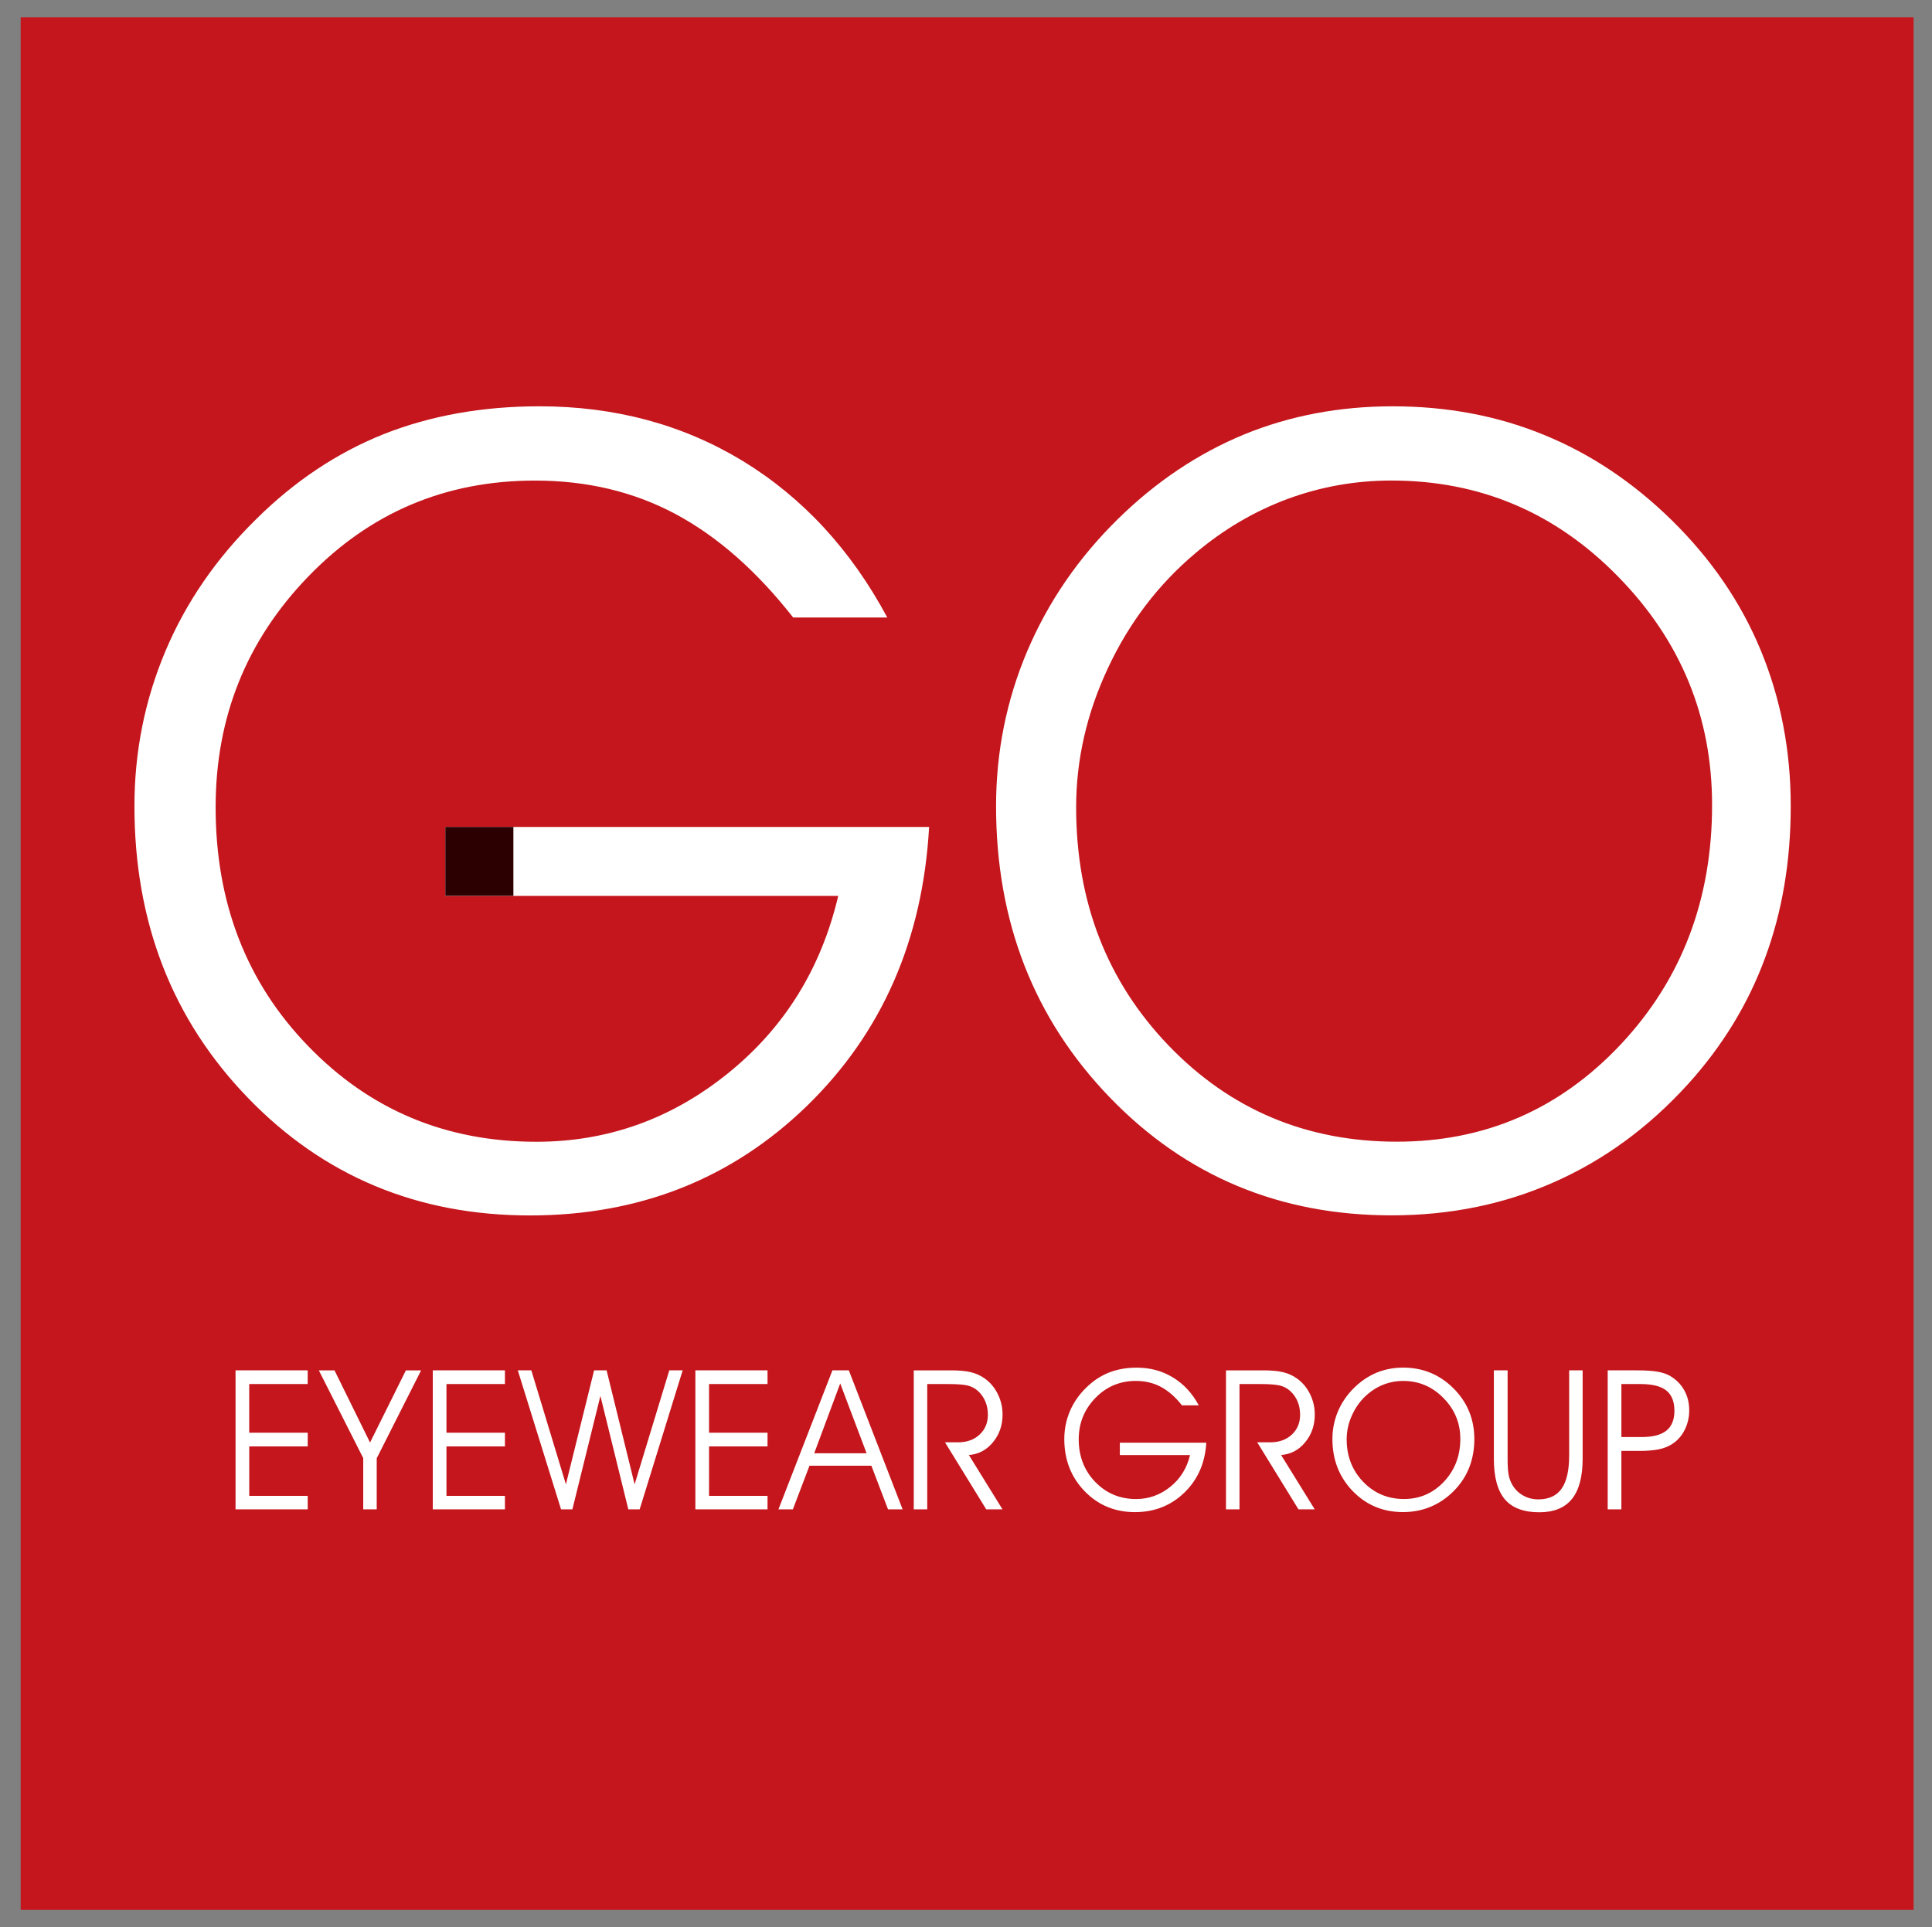
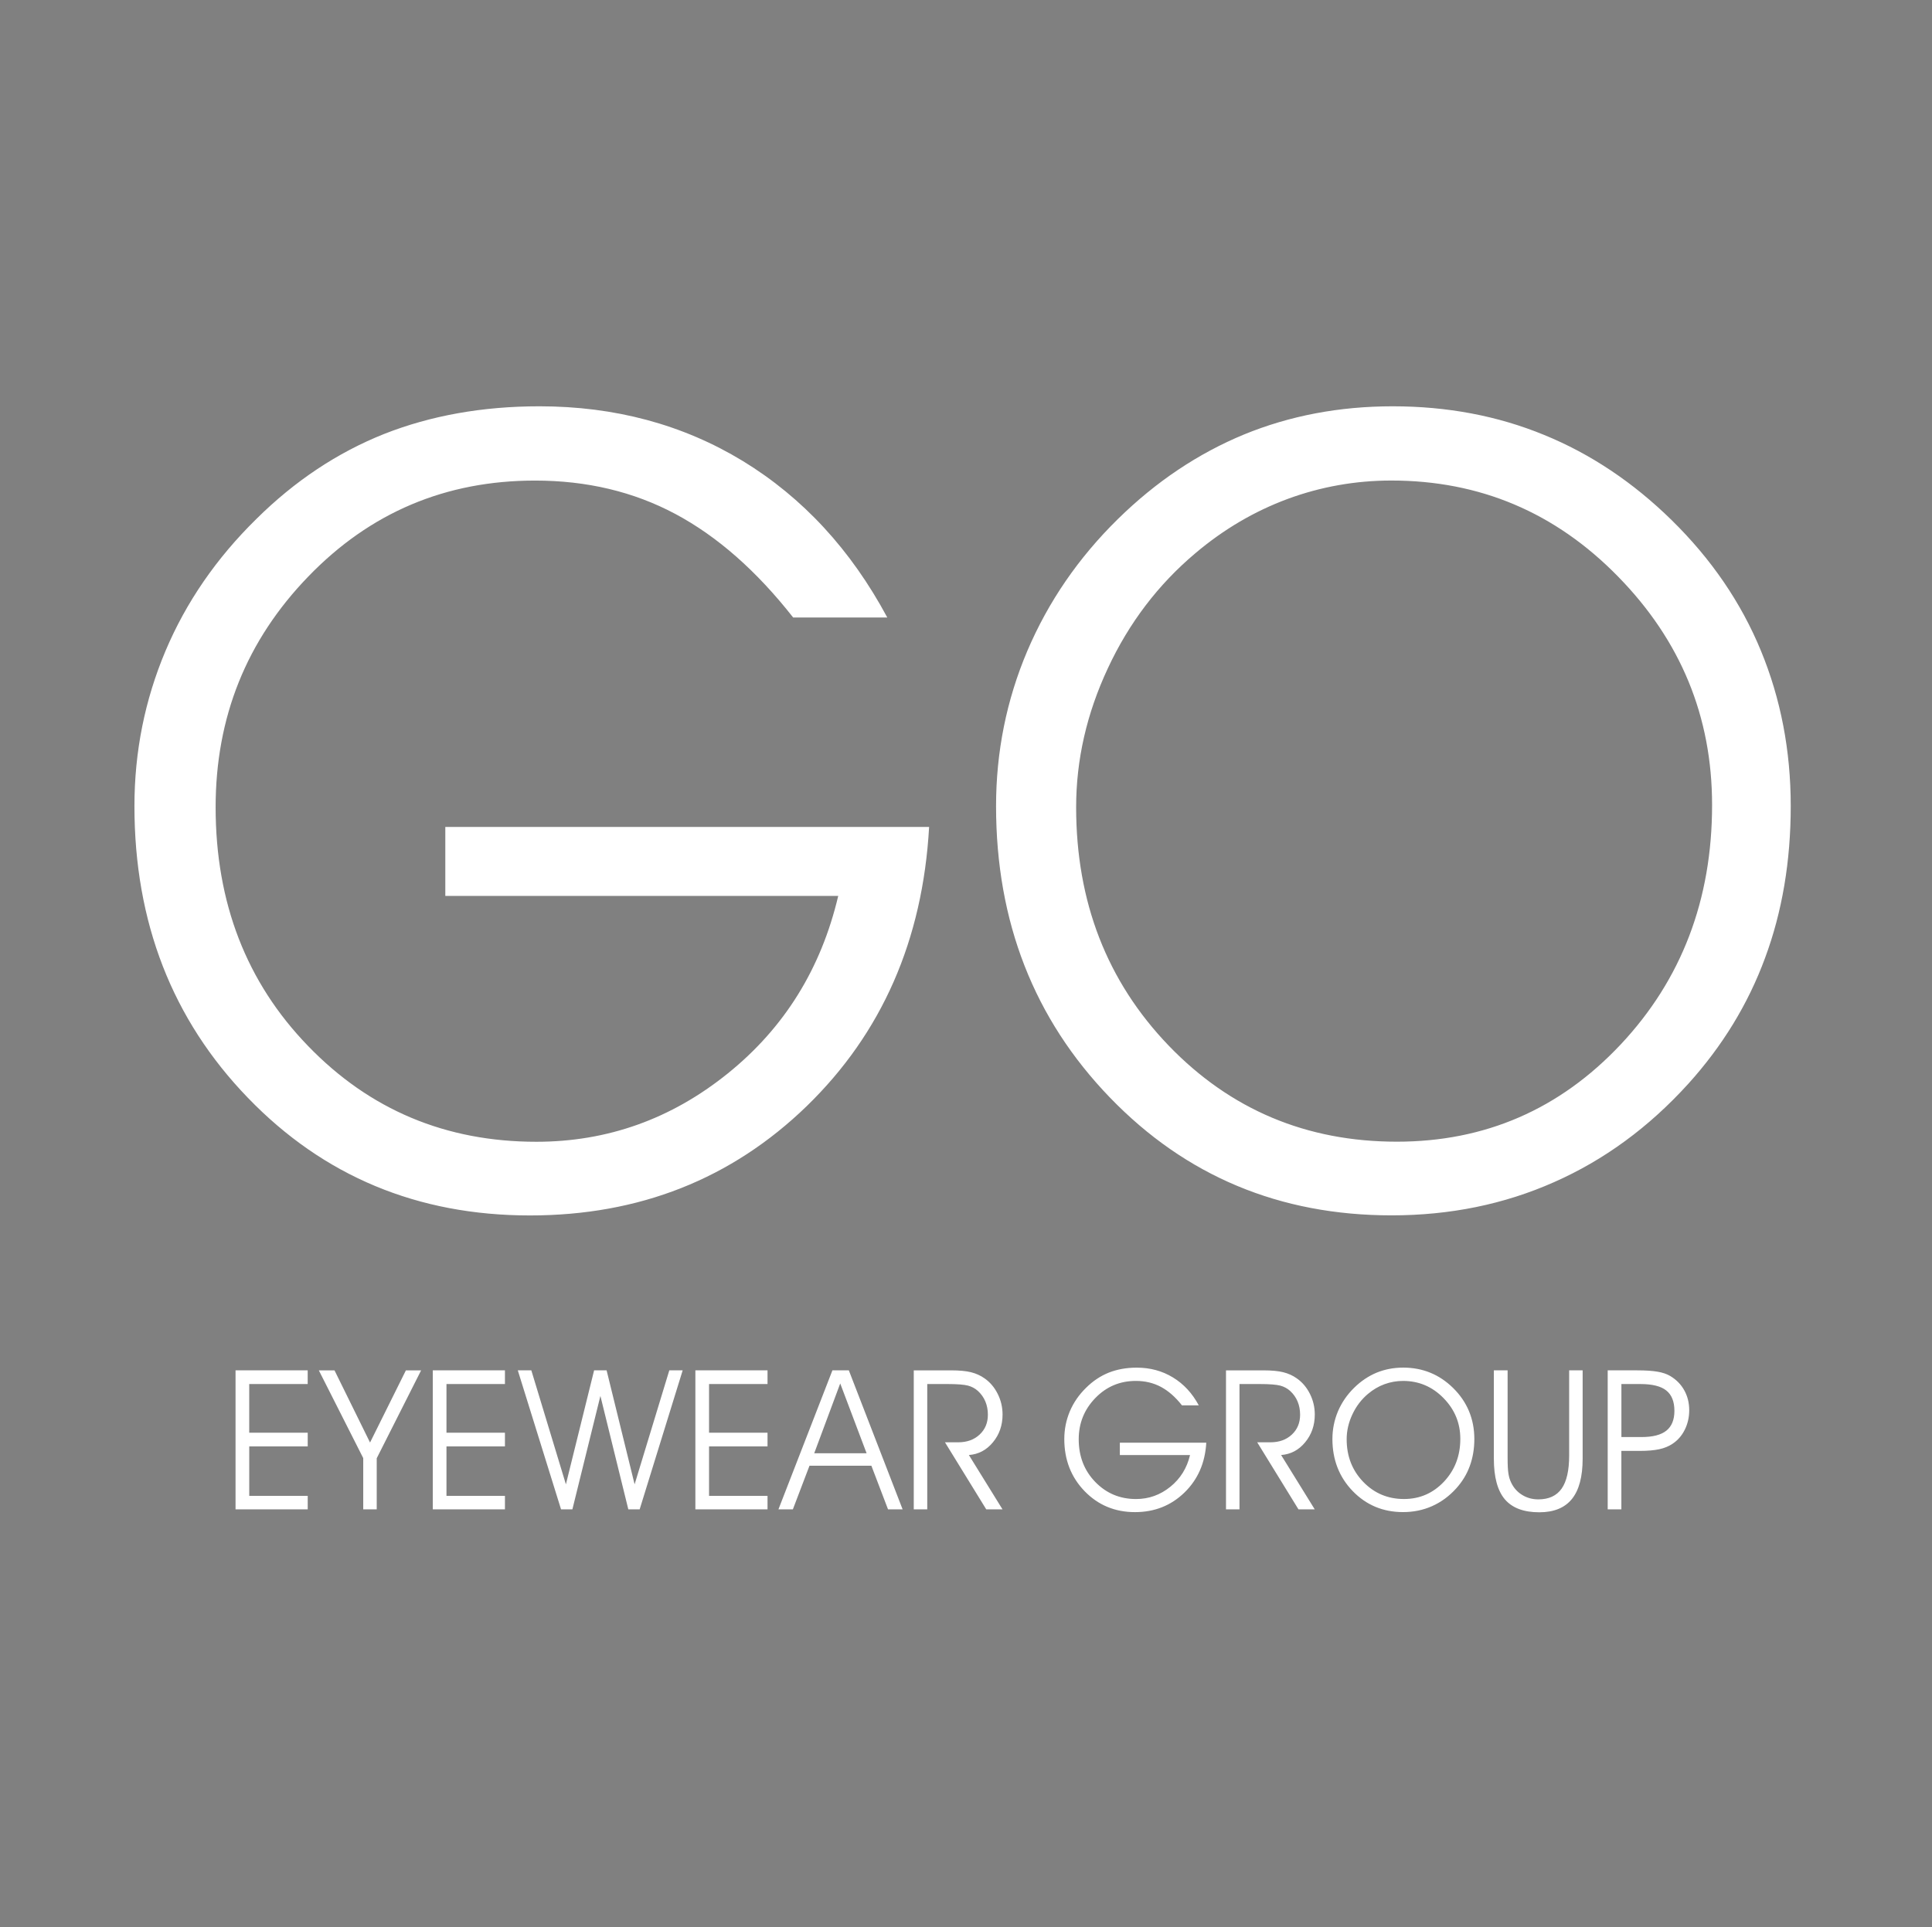
<svg xmlns="http://www.w3.org/2000/svg" version="1.1" id="Layer_1" x="0px" y="0px" width="210.25px" height="209.76px" viewBox="319.945 0 210.25 209.76" enable-background="new 319.945 0 210.25 209.76" xml:space="preserve">
  <rect x="319.945" y="0" width="210.25" height="209.76" fill="#808080" stroke="none" />
  <g>
-     <rect x="322.196" y="1.881" fill="#C4161C" width="205.995" height="205.995" />
    <path fill="#FFFFFF" d="M368.406,90.008h52.65c-0.696,12.331-5.146,22.451-13.327,30.397c-8.181,7.922-18.225,11.891-30.115,11.891   c-12.211,0-22.455-4.27-30.691-12.803c-8.24-8.523-12.348-19.12-12.348-31.747c0-5.94,1.133-11.554,3.374-16.879   c2.245-5.321,5.541-10.103,9.887-14.372c4.188-4.149,8.817-7.226,13.896-9.254c5.083-2.006,10.722-3.017,16.914-3.017   c8.219,0,15.606,1.986,22.137,5.954c6.531,3.992,11.771,9.67,15.722,17.036h-10.243c-3.989-5.083-8.254-8.834-12.824-11.274   c-4.544-2.423-9.628-3.632-15.267-3.632c-9.729,0-17.948,3.475-24.674,10.442c-6.737,6.964-10.086,15.327-10.086,25.115   c0,10.383,3.349,19.06,10.065,25.99c6.708,6.946,14.987,10.422,24.835,10.422c7.74,0,14.69-2.479,20.843-7.443   c6.156-4.965,10.145-11.397,12.012-19.319h-42.76V90.008z M437.056,87.861c0,10.303,3.357,18.959,10.066,25.944   c6.711,6.971,14.994,10.463,24.834,10.463c9.611,0,17.732-3.531,24.361-10.582c6.631-7.065,9.945-15.76,9.945-26.066   c0-9.628-3.416-17.91-10.242-24.874c-6.814-6.967-15.029-10.442-24.658-10.442c-3.908,0-7.688,0.675-11.299,2.006   c-3.633,1.35-6.967,3.314-10.045,5.916c-4.029,3.398-7.205,7.565-9.508,12.509C438.207,77.657,437.056,82.701,437.056,87.861z    M428.341,87.746c0-5.898,1.133-11.537,3.395-16.879c2.283-5.359,5.559-10.145,9.865-14.372c4.146-4.073,8.719-7.128,13.701-9.194   c4.982-2.045,10.379-3.077,16.201-3.077c5.914,0,11.414,1.032,16.479,3.115c5.063,2.066,9.688,5.164,13.877,9.271   c4.311,4.23,7.545,8.953,9.707,14.193c2.164,5.241,3.256,10.88,3.256,16.938c0,5.992-0.93,11.512-2.797,16.536   c-1.85,5.023-4.646,9.589-8.359,13.697c-4.307,4.748-9.17,8.3-14.609,10.701c-5.418,2.406-11.316,3.611-17.668,3.611   c-12.174,0-22.396-4.268-30.656-12.822C432.474,110.914,428.341,100.328,428.341,87.746z" />
-     <rect x="368.406" y="90.008" fill="#2C0001" width="7.408" height="7.502" />
    <path fill="#FFFFFF" d="M494.902,149.157h3.213c0.922,0,1.66,0.049,2.213,0.146c0.553,0.094,1.014,0.252,1.381,0.469   c0.668,0.401,1.178,0.922,1.531,1.563c0.355,0.64,0.535,1.363,0.535,2.164c0,0.762-0.162,1.468-0.482,2.115   c-0.322,0.65-0.77,1.164-1.344,1.541c-0.402,0.27-0.885,0.469-1.439,0.588c-0.557,0.119-1.266,0.182-2.133,0.182h-1.986v6.362   h-1.488V149.157z M496.394,150.646v5.77h2.191c1.221,0,2.123-0.231,2.703-0.696s0.875-1.182,0.875-2.153   c0-1.011-0.295-1.748-0.883-2.217c-0.582-0.469-1.523-0.703-2.82-0.703H496.394z M482.523,149.157h1.488v9.568   c0,0.737,0.027,1.293,0.088,1.66c0.055,0.371,0.156,0.692,0.293,0.979c0.273,0.574,0.668,1.025,1.193,1.346   c0.52,0.326,1.115,0.49,1.771,0.49c1.143,0,1.986-0.392,2.535-1.172c0.545-0.775,0.818-1.981,0.818-3.617v-9.258h1.467v9.621   c0,1.961-0.391,3.422-1.17,4.387c-0.779,0.962-1.965,1.444-3.549,1.444c-1.699,0-2.947-0.472-3.748-1.413   c-0.797-0.943-1.195-2.415-1.195-4.418v-9.617H482.523z M464.945,156.632c0-1.053,0.203-2.057,0.604-3.018   c0.41-0.955,0.994-1.808,1.764-2.563c0.74-0.728,1.559-1.273,2.445-1.644c0.893-0.363,1.857-0.549,2.896-0.549   c1.055,0,2.037,0.186,2.943,0.556c0.904,0.367,1.73,0.924,2.479,1.657c0.77,0.755,1.346,1.602,1.734,2.531   c0.387,0.937,0.58,1.944,0.58,3.028c0,1.068-0.168,2.055-0.5,2.953c-0.328,0.898-0.828,1.713-1.494,2.447   c-0.768,0.843-1.639,1.479-2.611,1.909c-0.967,0.43-2.023,0.646-3.156,0.646c-2.174,0-4-0.763-5.479-2.29   C465.681,160.771,464.945,158.879,464.945,156.632z M466.496,156.655c0,1.846,0.6,3.388,1.801,4.637   c1.199,1.244,2.678,1.869,4.438,1.869c1.717,0,3.166-0.633,4.352-1.891c1.186-1.266,1.777-2.814,1.777-4.656   c0-1.717-0.609-3.199-1.83-4.44c-1.217-1.245-2.684-1.867-4.404-1.867c-0.699,0-1.373,0.122-2.018,0.356   c-0.65,0.238-1.244,0.592-1.793,1.053c-0.721,0.608-1.291,1.356-1.699,2.234C466.703,154.831,466.496,155.732,466.496,156.655z    M454.833,150.646v13.642h-1.469v-15.13h4.07c0.895,0,1.615,0.066,2.156,0.202c0.547,0.136,1.039,0.356,1.482,0.671   c0.602,0.424,1.078,0.986,1.43,1.692c0.354,0.71,0.525,1.458,0.525,2.245c0,1.17-0.35,2.178-1.049,3.02   c-0.695,0.846-1.566,1.305-2.615,1.385l3.66,5.916h-1.77l-4.492-7.301h1.438c0.955,0,1.73-0.279,2.332-0.839   c0.598-0.56,0.898-1.279,0.898-2.16c0-0.535-0.092-1.015-0.277-1.451c-0.182-0.437-0.453-0.817-0.811-1.144   c-0.297-0.269-0.656-0.465-1.072-0.576c-0.424-0.111-1.168-0.172-2.238-0.172H454.833L454.833,150.646z M441.812,157.03h9.406   c-0.125,2.201-0.918,4.013-2.381,5.432c-1.461,1.416-3.258,2.126-5.379,2.126c-2.182,0-4.008-0.763-5.482-2.282   c-1.473-1.525-2.209-3.416-2.209-5.671c0-1.06,0.203-2.063,0.602-3.017c0.402-0.948,0.988-1.801,1.766-2.563   c0.748-0.742,1.576-1.291,2.48-1.654c0.91-0.356,1.916-0.539,3.025-0.539c1.469,0,2.785,0.354,3.949,1.066   c1.172,0.711,2.109,1.725,2.813,3.039h-1.83c-0.713-0.91-1.479-1.577-2.289-2.011c-0.818-0.434-1.723-0.65-2.73-0.65   c-1.738,0-3.209,0.622-4.412,1.867c-1.203,1.241-1.805,2.741-1.805,4.485c0,1.856,0.6,3.404,1.801,4.646   c1.199,1.237,2.678,1.859,4.438,1.859c1.387,0,2.629-0.443,3.73-1.332c1.098-0.888,1.811-2.041,2.146-3.454h-7.639V157.03z    M420.853,150.646v13.642h-1.468v-15.13h4.07c0.895,0,1.615,0.066,2.157,0.202c0.544,0.136,1.039,0.356,1.482,0.671   c0.605,0.424,1.076,0.986,1.43,1.692c0.354,0.71,0.525,1.458,0.525,2.245c0,1.17-0.35,2.178-1.049,3.02   c-0.697,0.846-1.566,1.305-2.616,1.385l3.661,5.916h-1.77l-4.493-7.301h1.438c0.954,0,1.731-0.279,2.331-0.839s0.9-1.279,0.9-2.16   c0-0.535-0.092-1.015-0.277-1.451c-0.182-0.437-0.455-0.817-0.811-1.144c-0.297-0.269-0.658-0.465-1.074-0.576   c-0.423-0.111-1.168-0.172-2.237-0.172H420.853L420.853,150.646z M414.252,158.18l-2.87-7.597l-2.829,7.597H414.252z    M406.229,164.287h-1.57l5.874-15.13h1.786l5.853,15.13h-1.587l-1.811-4.747h-6.737L406.229,164.287z M397.108,155.946h6.363v1.488   h-6.363v5.385h6.363v1.469h-7.852v-15.131h7.852v1.488h-6.363V155.946L397.108,155.946z M385.959,149.157l3.048,12.406   l3.775-12.406h1.455l-4.681,15.13h-1.234l-3.038-12.348l-3.049,12.348h-1.234l-4.706-15.13h1.472l3.762,12.406l3.069-12.406   H385.959z M368.532,155.946h6.363v1.488h-6.363v5.385h6.363v1.469h-7.852v-15.131h7.852v1.488h-6.363V155.946z M360.942,158.726   v5.562h-1.468v-5.579l-4.832-9.551h1.706l3.867,7.855l3.901-7.855h1.657L360.942,158.726z M347.07,155.946h6.363v1.488h-6.363   v5.385h6.363v1.469h-7.855v-15.131h7.852v1.488h-6.363v5.301H347.07z" />
  </g>
</svg>